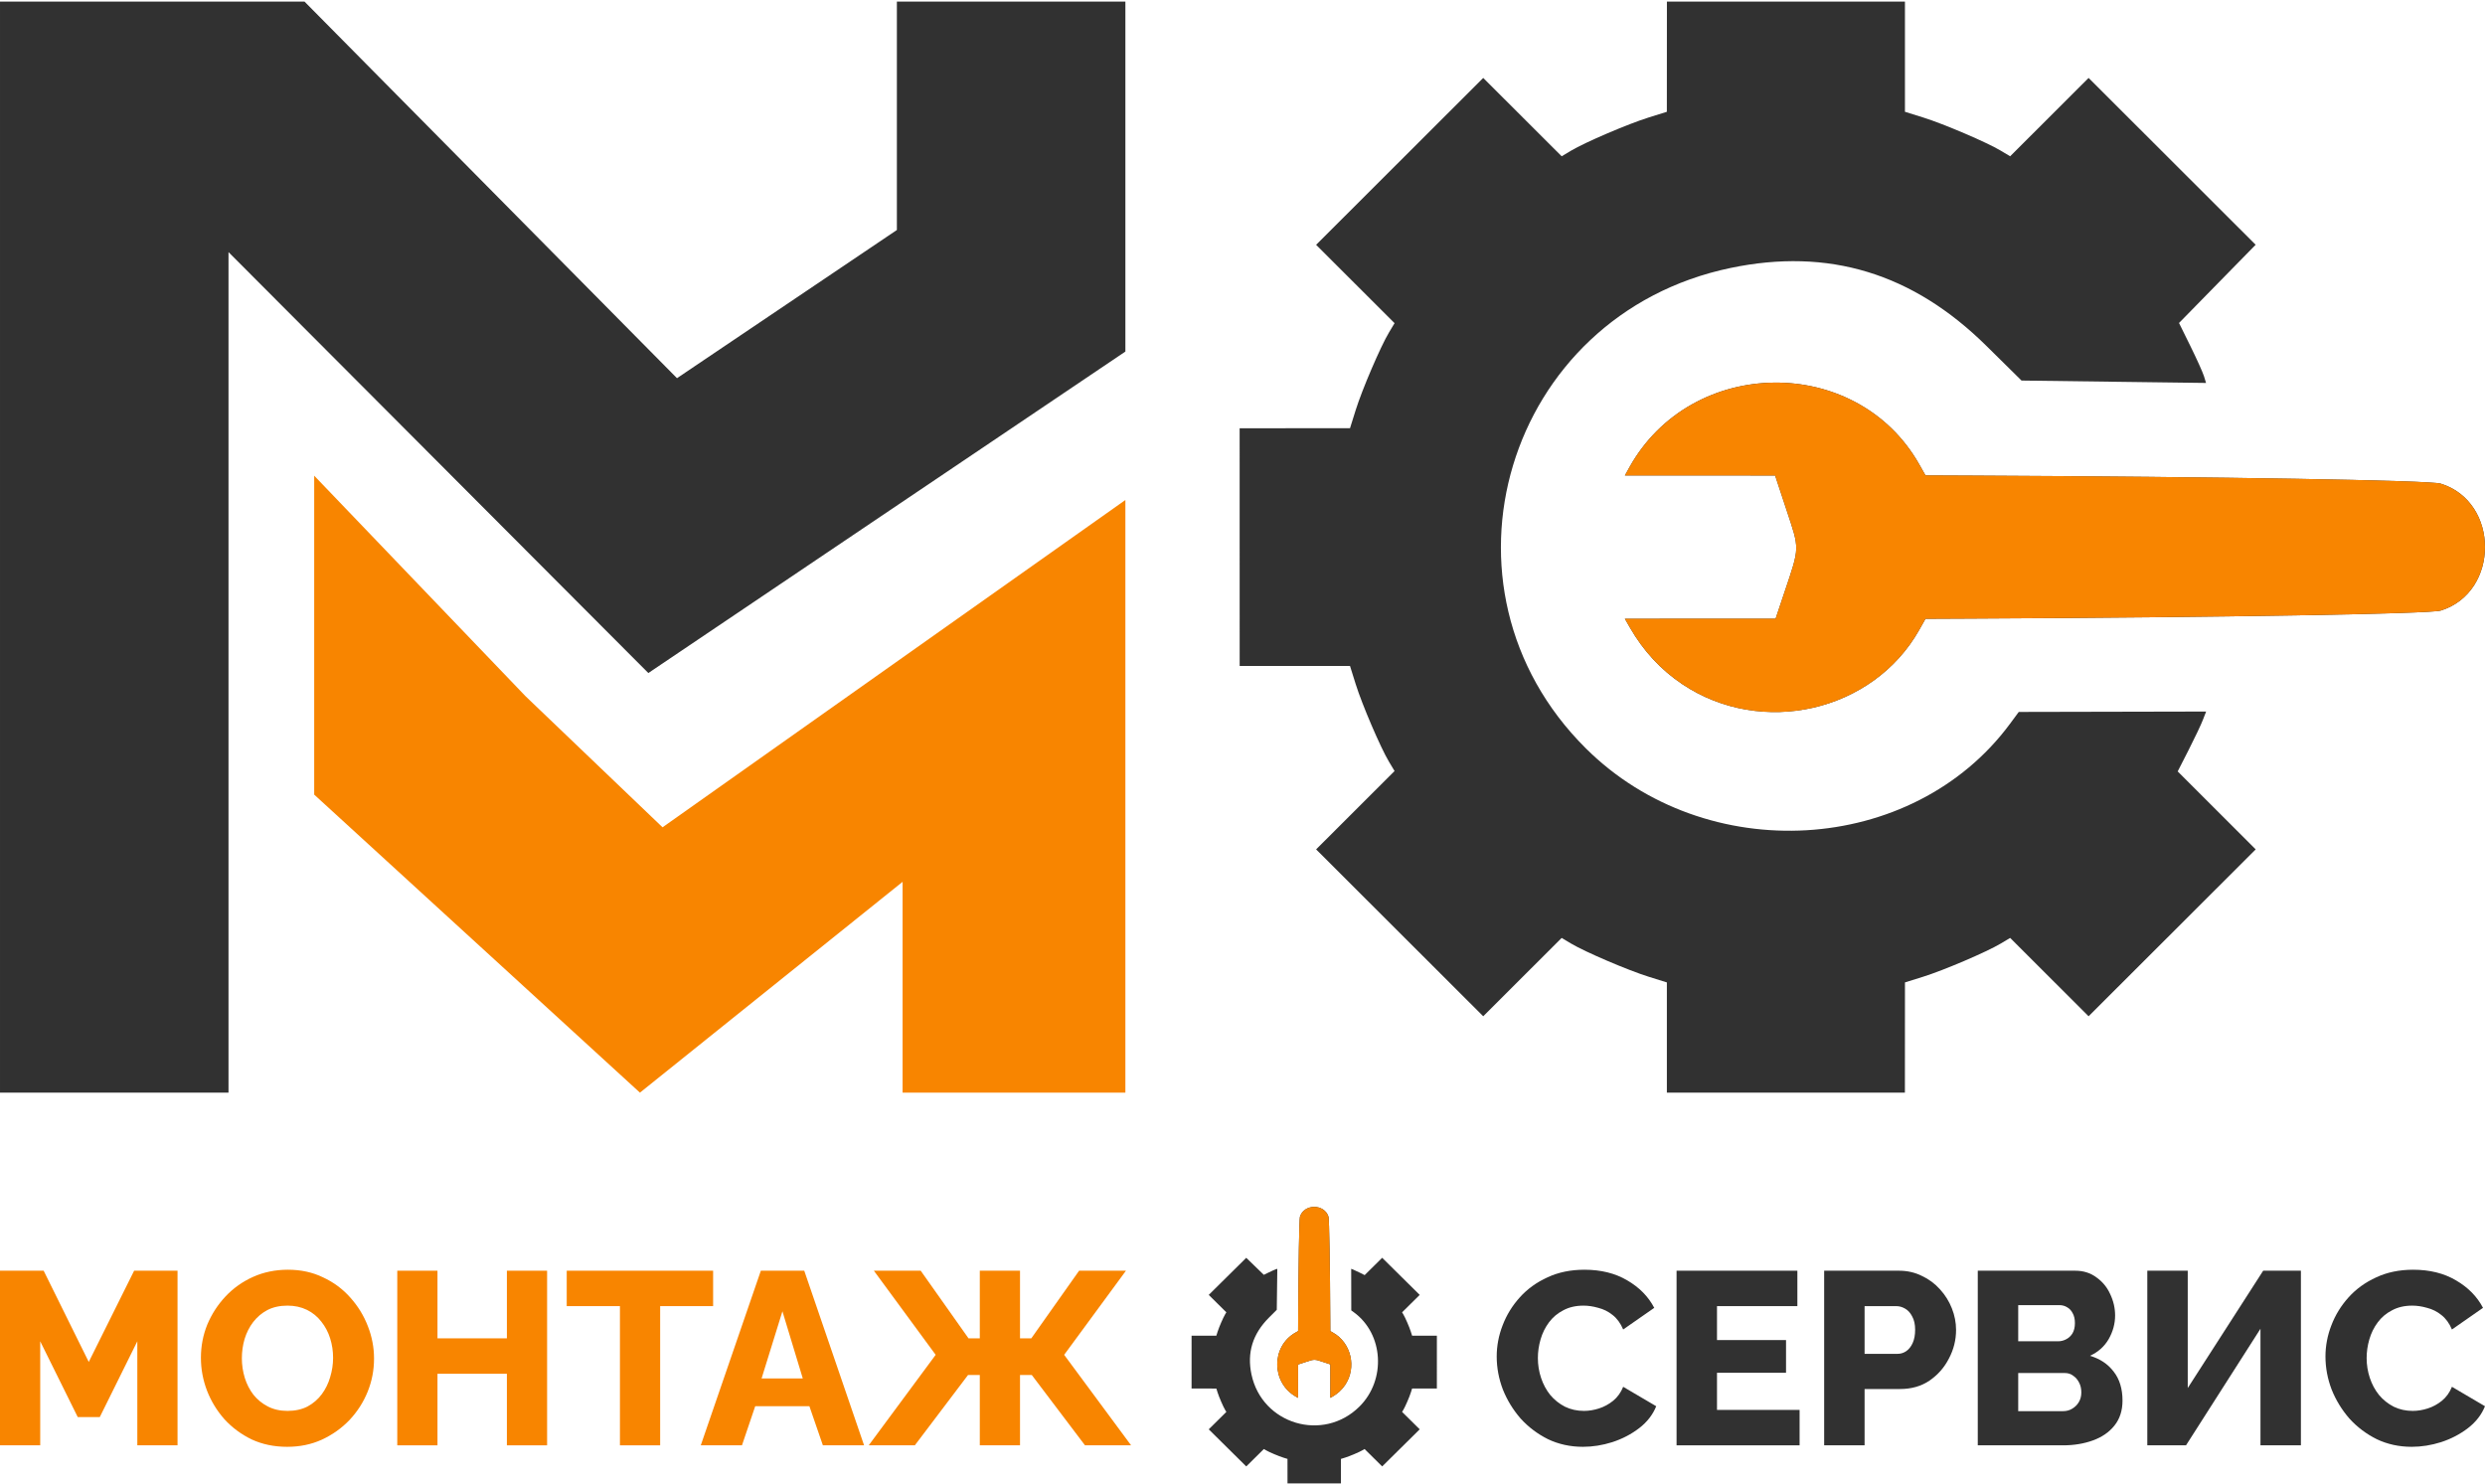
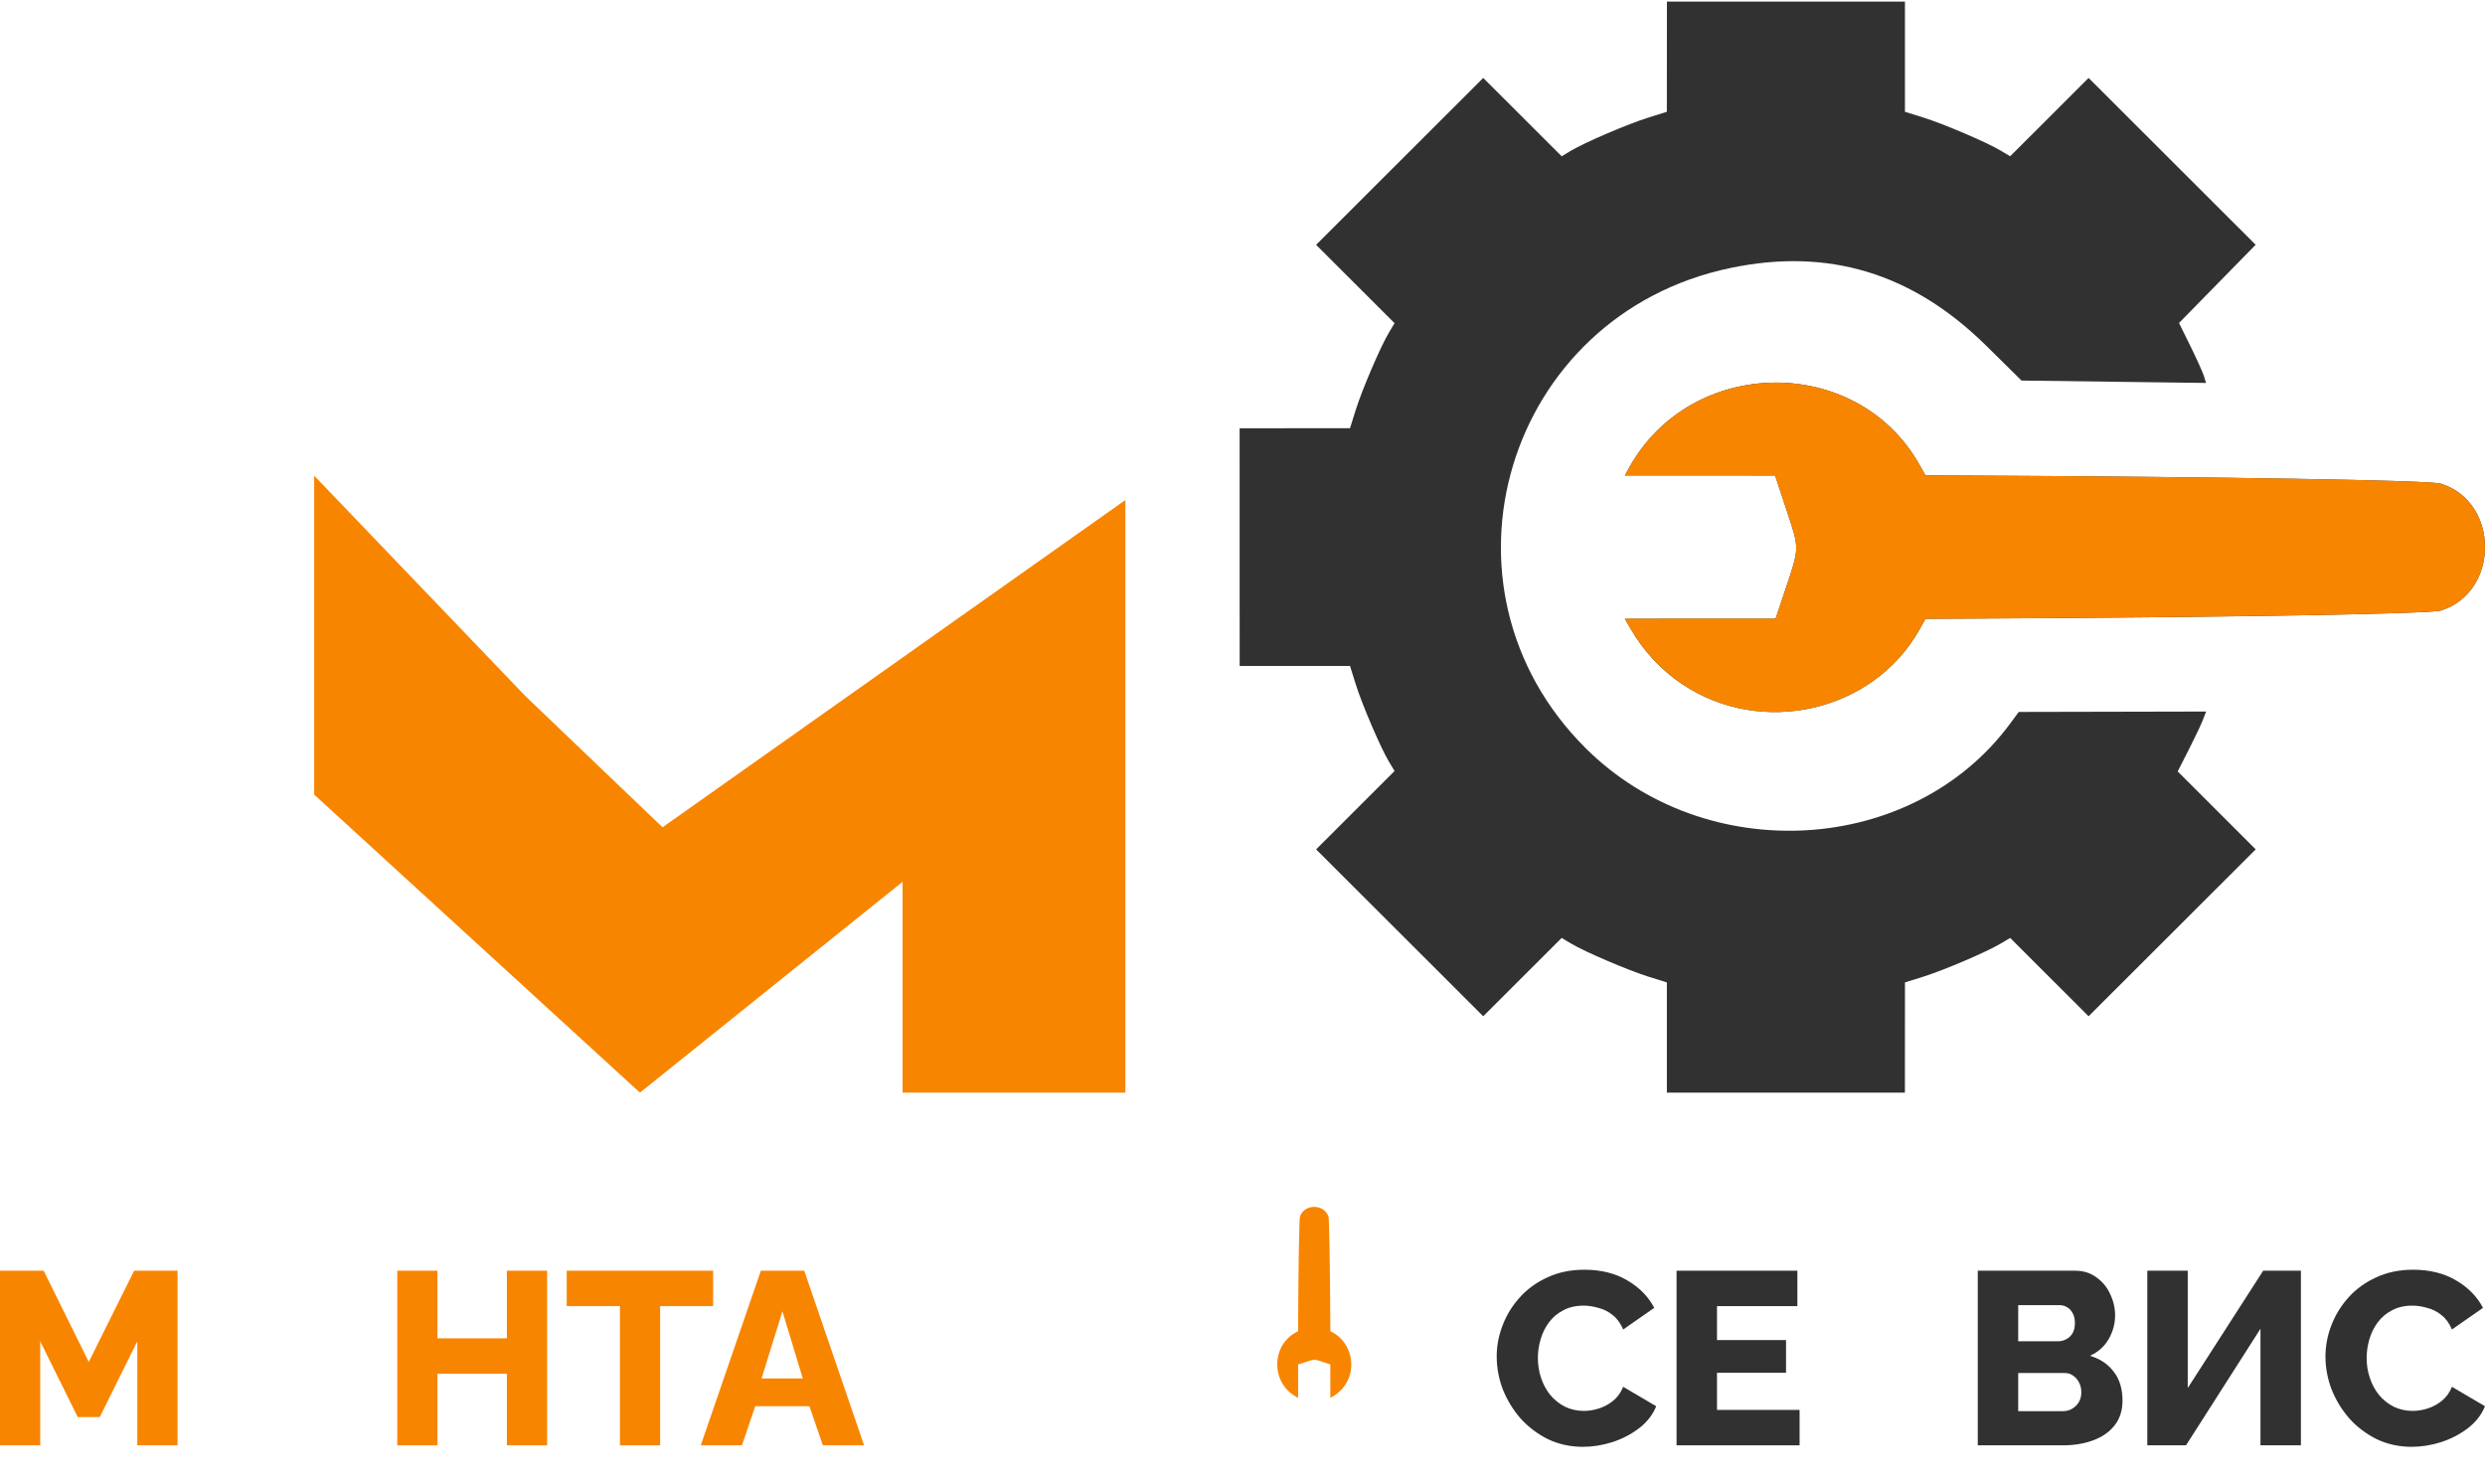
<svg xmlns="http://www.w3.org/2000/svg" width="993" height="593" viewBox="0 0 993 593" fill="none">
  <path d="M54.872 577.568V535.994L39.88 566.265H31.061L16.07 535.994V577.568H0V507.786H17.442L35.471 544.25L53.598 507.786H70.942V577.568H54.872Z" fill="#F88500" />
-   <path d="M114.776 578.158C109.55 578.158 104.814 577.175 100.568 575.209C96.387 573.178 92.762 570.492 89.691 567.15C86.686 563.743 84.368 559.942 82.734 555.749C81.101 551.49 80.285 547.1 80.285 542.579C80.285 537.927 81.134 533.504 82.832 529.31C84.596 525.117 87.013 521.382 90.083 518.106C93.219 514.764 96.91 512.143 101.156 510.243C105.402 508.343 110.04 507.393 115.07 507.393C120.23 507.393 124.901 508.408 129.082 510.44C133.328 512.405 136.953 515.092 139.958 518.499C143.028 521.906 145.38 525.739 147.013 529.998C148.646 534.192 149.463 538.484 149.463 542.874C149.463 547.526 148.613 551.949 146.915 556.142C145.217 560.336 142.8 564.103 139.664 567.445C136.528 570.721 132.838 573.342 128.592 575.308C124.411 577.208 119.806 578.158 114.776 578.158ZM96.648 542.775C96.648 545.462 97.04 548.083 97.824 550.638C98.608 553.128 99.751 555.356 101.254 557.321C102.821 559.287 104.748 560.86 107.035 562.039C109.321 563.219 111.934 563.808 114.874 563.808C117.944 563.808 120.622 563.219 122.908 562.039C125.195 560.794 127.089 559.156 128.592 557.125C130.094 555.094 131.205 552.833 131.923 550.343C132.707 547.788 133.099 545.2 133.099 542.579C133.099 539.892 132.707 537.304 131.923 534.814C131.139 532.324 129.963 530.097 128.396 528.131C126.828 526.1 124.901 524.527 122.615 523.413C120.328 522.299 117.748 521.742 114.874 521.742C111.803 521.742 109.125 522.332 106.839 523.512C104.618 524.691 102.723 526.296 101.156 528.327C99.653 530.293 98.51 532.554 97.726 535.109C97.008 537.599 96.648 540.154 96.648 542.775Z" fill="#F88500" />
  <path d="M218.618 507.786V577.568H202.548V548.967H174.818V577.568H158.748V507.786H174.818V534.814H202.548V507.786H218.618Z" fill="#F88500" />
  <path d="M284.961 521.939H263.796V577.568H247.726V521.939H226.463V507.786H284.961V521.939Z" fill="#F88500" />
  <path d="M304.033 507.786H321.376L345.285 577.568H328.823L323.434 561.941H301.779L296.488 577.568H280.026L304.033 507.786ZM320.788 550.835L312.655 524.003L304.327 550.835H320.788Z" fill="#F88500" />
-   <path d="M347.139 577.568L373.889 541.399L349.196 507.786H367.912L387.019 534.814H391.526V507.786H407.596V534.814H412.103L431.21 507.786H449.926L425.233 541.399L451.983 577.568H433.562L412.299 549.459H407.596V577.568H391.526V549.459H386.823L365.56 577.568H347.139Z" fill="#F88500" />
  <path d="M598.079 542.087C598.079 537.828 598.867 533.668 600.444 529.605C602.02 525.477 604.319 521.742 607.34 518.401C610.362 515.059 614.04 512.405 618.375 510.44C622.71 508.408 627.636 507.393 633.153 507.393C639.722 507.393 645.403 508.802 650.198 511.619C655.059 514.437 658.671 518.106 661.036 522.627L648.622 531.276C647.571 528.786 646.159 526.853 644.385 525.477C642.677 524.101 640.773 523.151 638.671 522.627C636.635 522.037 634.664 521.742 632.759 521.742C629.672 521.742 626.979 522.365 624.68 523.61C622.381 524.789 620.477 526.395 618.966 528.426C617.455 530.457 616.339 532.718 615.616 535.207C614.894 537.697 614.532 540.187 614.532 542.677C614.532 545.429 614.959 548.083 615.813 550.638C616.667 553.194 617.882 555.454 619.459 557.42C621.101 559.385 623.071 560.958 625.37 562.137C627.669 563.251 630.198 563.808 632.956 563.808C634.927 563.808 636.93 563.481 638.966 562.825C641.002 562.17 642.874 561.155 644.582 559.779C646.356 558.337 647.702 556.47 648.622 554.176L661.824 561.941C660.444 565.348 658.178 568.264 655.026 570.688C651.873 573.113 648.293 574.98 644.287 576.29C640.346 577.535 636.438 578.158 632.562 578.158C627.505 578.158 622.841 577.142 618.572 575.111C614.368 573.014 610.723 570.262 607.636 566.855C604.614 563.382 602.25 559.517 600.542 555.258C598.9 550.933 598.079 546.543 598.079 542.087Z" fill="#313131" />
  <path d="M719.113 563.415V577.568H669.95V507.786H718.226V521.939H686.108V535.502H713.694V548.574H686.108V563.415H719.113Z" fill="#313131" />
-   <path d="M728.929 577.568V507.786H758.782C762.132 507.786 765.186 508.474 767.944 509.85C770.769 511.16 773.199 512.962 775.235 515.256C777.271 517.483 778.848 520.006 779.964 522.824C781.081 525.641 781.639 528.524 781.639 531.473C781.639 535.47 780.687 539.27 778.782 542.874C776.943 546.477 774.348 549.426 770.999 551.719C767.715 553.947 763.806 555.061 759.274 555.061H745.087V577.568H728.929ZM745.087 541.006H758.289C759.537 541.006 760.687 540.646 761.737 539.925C762.788 539.204 763.642 538.123 764.299 536.682C764.956 535.24 765.284 533.471 765.284 531.374C765.284 529.212 764.89 527.443 764.102 526.067C763.38 524.625 762.427 523.577 761.245 522.922C760.128 522.267 758.946 521.939 757.698 521.939H745.087V541.006Z" fill="#313131" />
  <path d="M848.147 559.68C848.147 563.677 847.063 567.019 844.896 569.705C842.794 572.326 839.937 574.292 836.324 575.602C832.712 576.913 828.738 577.568 824.403 577.568H790.314V507.786H829.231C832.515 507.786 835.339 508.67 837.704 510.44C840.134 512.143 841.973 514.371 843.221 517.123C844.535 519.875 845.192 522.725 845.192 525.674C845.192 528.95 844.338 532.095 842.63 535.109C840.922 538.058 838.426 540.285 835.142 541.792C839.149 542.972 842.302 545.069 844.6 548.083C846.965 551.097 848.147 554.963 848.147 559.68ZM831.694 556.437C831.694 554.93 831.398 553.619 830.807 552.506C830.216 551.326 829.428 550.409 828.443 549.754C827.523 549.033 826.406 548.672 825.093 548.672H806.472V563.907H824.403C825.782 563.907 826.998 563.579 828.048 562.924C829.165 562.268 830.052 561.384 830.709 560.27C831.365 559.156 831.694 557.878 831.694 556.437ZM806.472 521.546V535.994H822.334C823.516 535.994 824.6 535.732 825.585 535.207C826.636 534.683 827.49 533.897 828.147 532.849C828.804 531.735 829.132 530.359 829.132 528.721C829.132 527.148 828.837 525.838 828.245 524.789C827.72 523.741 826.998 522.955 826.078 522.43C825.158 521.841 824.107 521.546 822.925 521.546H806.472Z" fill="#313131" />
  <path d="M858.058 577.568V507.786H874.216V554.668L904.364 507.786H919.438V577.568H903.28V530.981L873.526 577.568H858.058Z" fill="#313131" />
  <path d="M929.249 542.087C929.249 537.828 930.037 533.668 931.614 529.605C933.19 525.477 935.489 521.742 938.51 518.401C941.532 515.059 945.21 512.405 949.545 510.44C953.88 508.408 958.806 507.393 964.323 507.393C970.892 507.393 976.573 508.802 981.368 511.619C986.229 514.437 989.841 518.106 992.206 522.627L979.792 531.276C978.741 528.786 977.329 526.853 975.555 525.477C973.847 524.101 971.943 523.151 969.841 522.627C967.805 522.037 965.834 521.742 963.929 521.742C960.842 521.742 958.149 522.365 955.85 523.61C953.552 524.789 951.647 526.395 950.136 528.426C948.625 530.457 947.509 532.718 946.786 535.207C946.064 537.697 945.703 540.187 945.703 542.677C945.703 545.429 946.129 548.083 946.983 550.638C947.837 553.194 949.052 555.454 950.629 557.42C952.271 559.385 954.241 560.958 956.54 562.137C958.839 563.251 961.368 563.808 964.126 563.808C966.097 563.808 968.1 563.481 970.136 562.825C972.173 562.17 974.044 561.155 975.752 559.779C977.526 558.337 978.872 556.47 979.792 554.176L992.994 561.941C991.614 565.348 989.348 568.264 986.196 570.688C983.043 573.113 979.463 574.98 975.457 576.29C971.516 577.535 967.608 578.158 963.732 578.158C958.675 578.158 954.011 577.142 949.742 575.111C945.538 573.014 941.893 570.262 938.806 566.855C935.784 563.382 933.42 559.517 931.712 555.258C930.07 550.933 929.249 546.543 929.249 542.087Z" fill="#313131" />
-   <path fill-rule="evenodd" clip-rule="evenodd" d="M560.272 564.209L560.775 563.378C561.527 562.136 563.184 558.311 563.761 556.483L564.269 554.875H574.17L574.172 533.754L564.269 533.748L563.761 532.141C563.184 530.314 561.527 526.488 560.775 525.247L560.272 524.416L567.311 517.455L552.317 502.627L545.314 509.549L543.393 508.583C542.337 508.051 541.127 507.483 540.703 507.321L539.934 507.026L539.969 523.651L541.027 524.424C552.879 533.073 553.96 551.406 543.247 562.06C528.775 576.451 504.307 569.183 500.084 549.239C498.242 540.536 500.543 533.065 507.08 526.526L510.197 523.407L510.412 507.033L509.804 507.217C509.469 507.319 508.257 507.859 507.11 508.417L505.025 509.432L497.997 502.632L483.009 517.455L490.048 524.416L489.544 525.247C488.793 526.488 487.136 530.314 486.559 532.142L486.051 533.75L476.15 533.75L476.147 554.871L486.051 554.876L486.559 556.484C487.136 558.311 488.793 562.137 489.544 563.378L490.048 564.209L483.009 571.17L498.002 585.998L505.041 579.037L505.881 579.534C507.136 580.278 511.005 581.916 512.852 582.487L514.478 582.989L514.484 592.783L535.84 592.781V582.989L537.466 582.487C539.315 581.916 543.183 580.278 544.438 579.534L545.279 579.037L552.317 585.998L567.311 571.17L560.272 564.209ZM537.474 553.507C542.255 546.459 539.964 536.586 532.597 532.481L531.601 531.927L531.582 527.889C531.477 505.55 531.159 487.161 530.864 486.215C529.223 480.972 521.095 480.972 519.456 486.215C519.16 487.164 518.839 505.729 518.738 527.749L518.718 531.927L517.725 532.483C507.806 538.036 507.969 552.702 518.012 558.209L518.722 558.598L518.726 545.27L521.857 544.247C525.4 543.089 525.122 543.082 529.144 544.416L531.593 545.228L531.598 558.602L532.39 558.152C534.493 556.956 536.181 555.414 537.474 553.507Z" fill="#313131" />
  <path d="M532.597 532.481C539.964 536.586 542.255 546.459 537.474 553.507C536.181 555.414 534.493 556.956 532.39 558.152L531.598 558.602L531.593 545.228L529.144 544.416C525.122 543.082 525.4 543.089 521.857 544.247L518.726 545.27L518.722 558.598L518.012 558.209C507.969 552.702 507.806 538.036 517.725 532.483L518.718 531.927L518.738 527.749C518.839 505.729 519.16 487.164 519.456 486.215C521.095 480.972 529.223 480.972 530.864 486.215C531.159 487.161 531.477 505.55 531.582 527.889L531.601 531.927L532.597 532.481Z" fill="#F88500" />
-   <path fill-rule="evenodd" clip-rule="evenodd" d="M0.001 0.624H121.671L270.523 151.127L358.391 91.91V0.624H449.701V140.484L259.075 268.952L91.31 100.74V436.628H0.001V0.624Z" fill="#313131" />
  <path fill-rule="evenodd" clip-rule="evenodd" d="M449.701 199.802V436.628L360.674 436.628V352.383L255.718 436.628L125.552 317.537V190.091L210.013 278.222L264.749 330.594L449.701 199.802Z" fill="#F88500" />
  <path fill-rule="evenodd" clip-rule="evenodd" d="M624.041 374.801L627.784 377.04C633.374 380.384 650.603 387.753 658.835 390.32L666.078 392.579V436.616L761.195 436.628L761.22 392.577L768.46 390.318C776.688 387.752 793.918 380.383 799.507 377.04L803.25 374.801L834.598 406.108L901.375 339.42L870.202 308.268L874.553 299.726C876.947 295.029 879.504 289.645 880.234 287.761L881.564 284.338L806.691 284.496L803.214 289.202C764.26 341.916 681.701 346.725 633.72 299.075C568.909 234.707 601.639 125.874 691.458 107.092C730.651 98.897 764.296 109.131 793.748 138.207L807.792 152.071L881.531 153.029L880.701 150.323C880.244 148.836 877.814 143.444 875.3 138.342L870.729 129.066L901.353 97.809L834.598 31.143L803.25 62.451L799.507 60.212C793.916 56.868 776.687 49.499 768.455 46.931L761.212 44.673L761.212 0.636L666.095 0.624L666.07 44.675L658.831 46.933C650.603 49.499 633.373 56.868 627.784 60.212L624.041 62.451L592.692 31.143L525.916 97.832L557.265 129.139L555.023 132.877C551.675 138.459 544.296 155.666 541.727 163.883L539.465 171.113L495.356 171.138L495.368 266.13H539.463L541.725 273.364C544.296 281.585 551.674 298.791 555.023 304.374L557.265 308.112L525.916 339.42L592.692 406.108L624.041 374.801ZM672.236 273.4C703.978 294.661 748.439 284.474 766.926 251.704L769.422 247.277L787.606 247.192C888.208 246.722 971.025 245.311 975.285 243.995C998.898 236.699 998.898 200.547 975.284 193.257C971.013 191.938 887.403 190.51 788.236 190.06L769.422 189.975L766.918 185.556C741.909 141.436 675.861 142.162 651.063 186.831L649.308 189.99L709.331 190.01L713.939 203.935C719.155 219.695 719.184 218.456 713.178 236.347L709.52 247.241L649.29 247.261L651.318 250.785C656.703 260.139 663.647 267.646 672.236 273.4Z" fill="#313131" />
  <path d="M766.926 251.704C748.439 284.474 703.978 294.661 672.236 273.4C663.647 267.646 656.703 260.139 651.318 250.785L649.29 247.261L709.52 247.241L713.178 236.347C719.184 218.456 719.155 219.695 713.939 203.935L709.331 190.01L649.308 189.99L651.063 186.831C675.861 142.162 741.909 141.436 766.918 185.556L769.422 189.975L788.236 190.06C887.403 190.51 971.013 191.938 975.284 193.257C998.898 200.547 998.898 236.699 975.285 243.995C971.025 245.311 888.208 246.722 787.606 247.192L769.422 247.277L766.926 251.704Z" fill="#F88500" />
</svg>